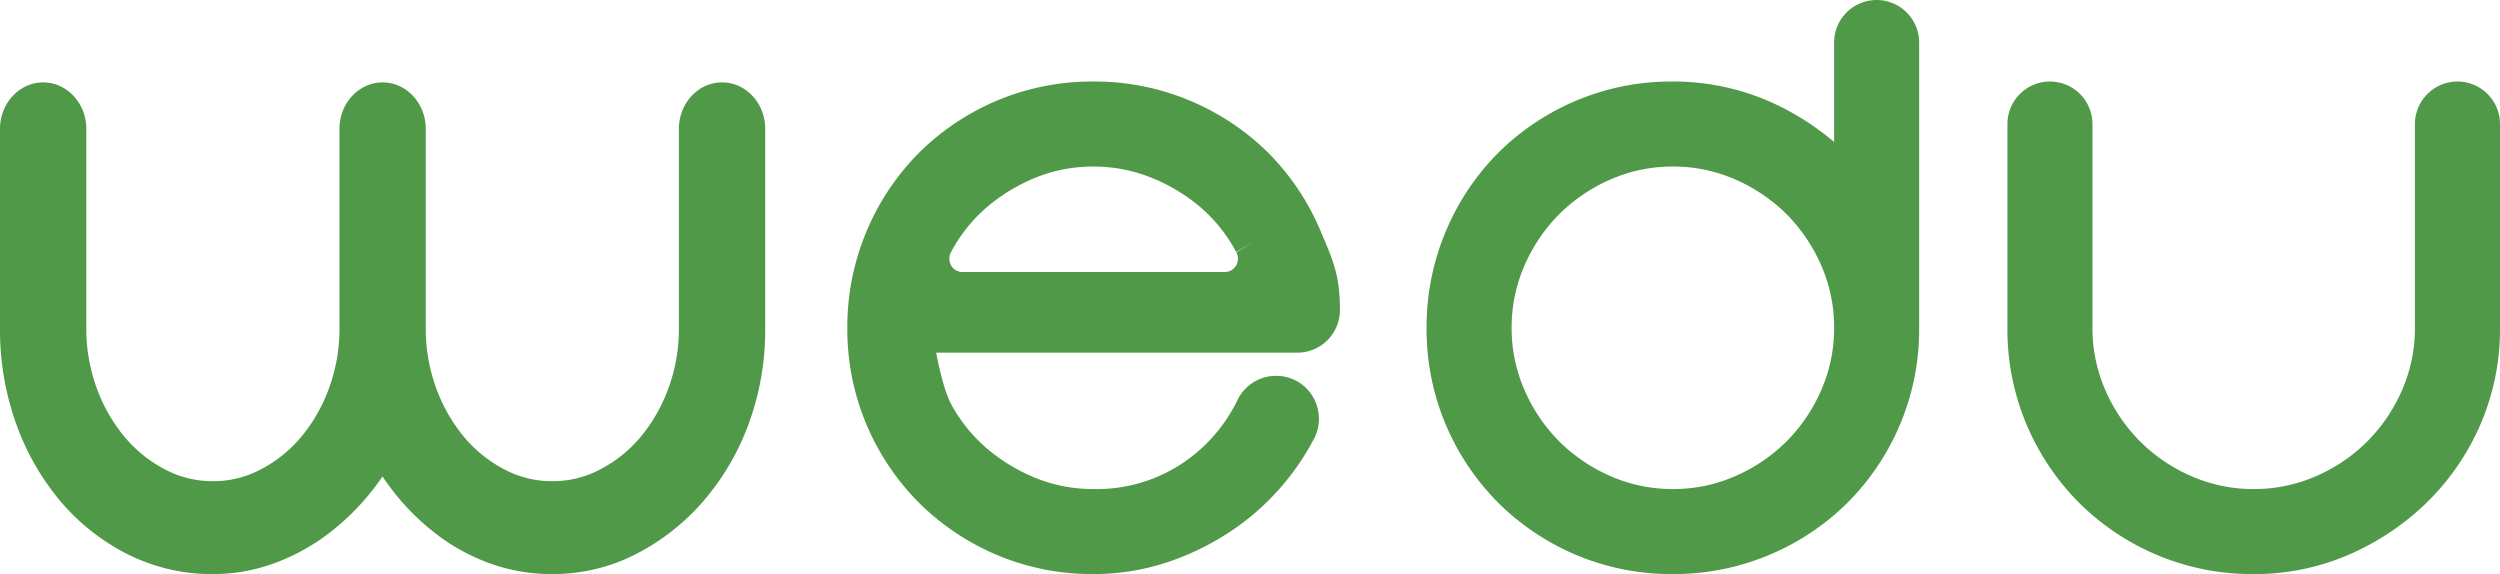
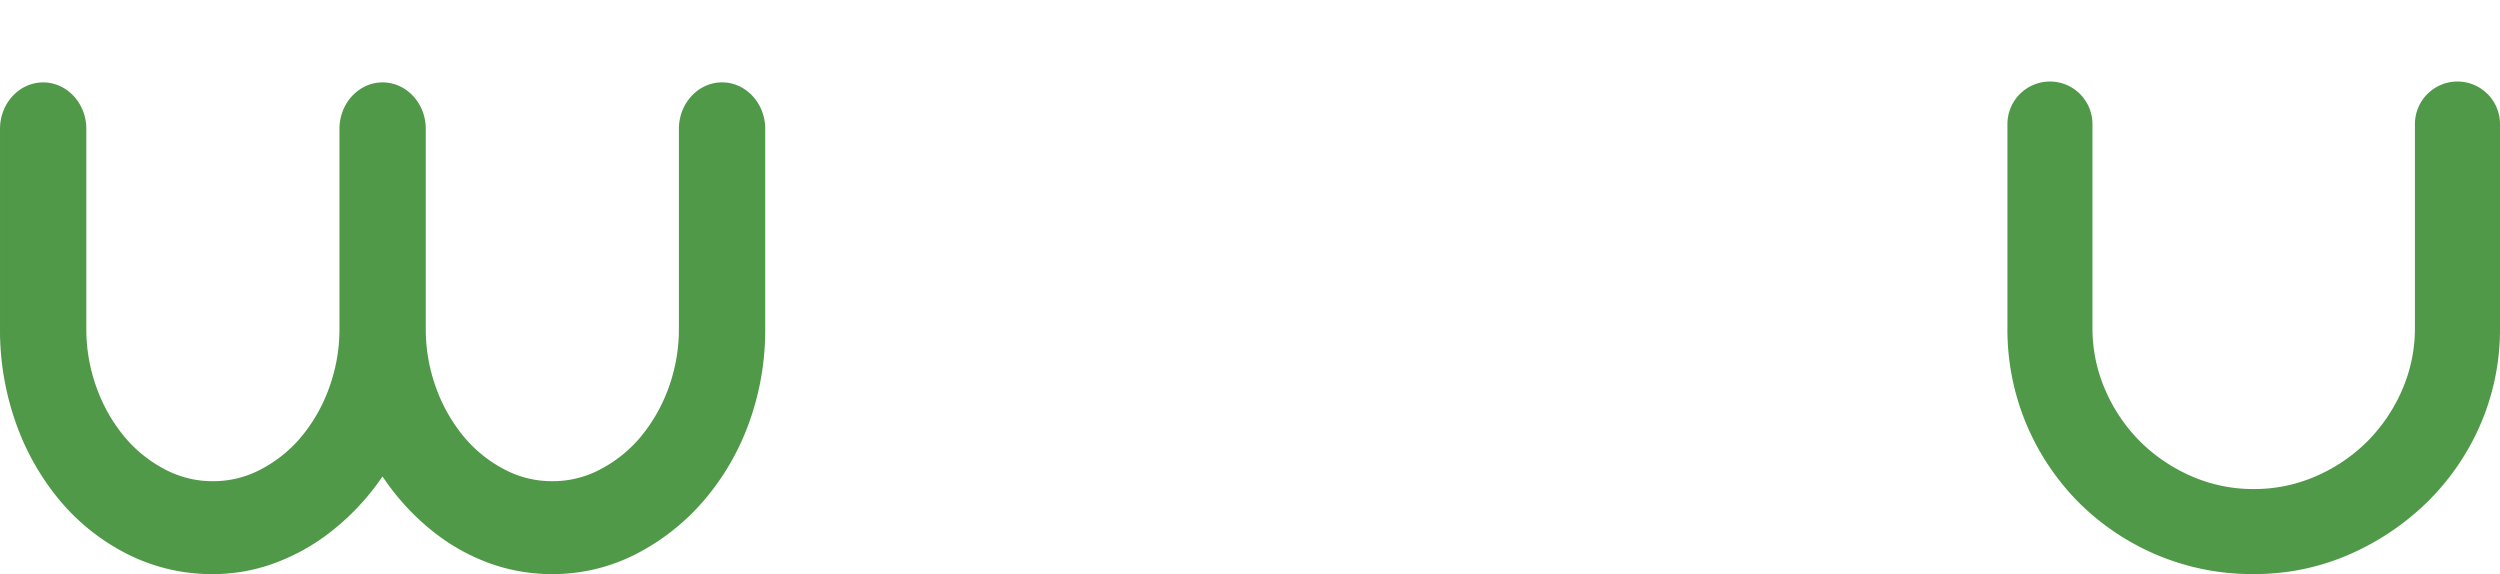
<svg xmlns="http://www.w3.org/2000/svg" width="573.914" height="131.788" viewBox="0 0 573.914 131.788">
-   <path d="M-1317.82-1418.463a9.775,9.775,0,0,0-9.762,9.76v22.842a60.234,60.234,0,0,0-11.419-7.665,55.111,55.111,0,0,0-25.594-6.224,56.2,56.2,0,0,0-22.278,4.422,56.567,56.567,0,0,0-17.855,11.988,56.318,56.318,0,0,0-11.991,17.972,56.4,56.4,0,0,0-4.415,22.156,56.186,56.186,0,0,0,4.421,22.276,56.584,56.584,0,0,0,11.985,17.85,56.67,56.67,0,0,0,17.855,11.989,56.234,56.234,0,0,0,22.278,4.421,56.505,56.505,0,0,0,22.155-4.415,56.279,56.279,0,0,0,17.972-12,56.561,56.561,0,0,0,11.988-17.85,56.189,56.189,0,0,0,4.423-22.276v-65.49A9.771,9.771,0,0,0-1317.82-1418.463Zm-12.7,89.528a38.342,38.342,0,0,1-7.987,11.807,38.316,38.316,0,0,1-11.806,7.987,35.272,35.272,0,0,1-14.28,2.945,35.284,35.284,0,0,1-14.284-2.945,38.349,38.349,0,0,1-11.805-7.987,38.2,38.2,0,0,1-7.984-11.807,35.244,35.244,0,0,1-2.945-14.277,35.34,35.34,0,0,1,2.945-14.285,38.41,38.41,0,0,1,7.982-11.8,38.362,38.362,0,0,1,11.809-7.987,35.312,35.312,0,0,1,14.282-2.945,35.335,35.335,0,0,1,14.28,2.945,38.42,38.42,0,0,1,11.806,7.981,38.458,38.458,0,0,1,7.986,11.807,35.382,35.382,0,0,1,2.942,14.285A35.349,35.349,0,0,1-1330.523-1328.935Z" transform="translate(1748.631 1418.463)" fill="#4f9948" />
  <path d="M-1471.222-1406c5.462,0,9.906,4.785,9.906,10.665v45.775a62.491,62.491,0,0,1-3.819,22,57.167,57.167,0,0,1-10.467,17.79,51.558,51.558,0,0,1-15.427,12.079,41.82,41.82,0,0,1-19.157,4.574,41.974,41.974,0,0,1-14.371-2.473,46.008,46.008,0,0,1-12.41-6.826,54.442,54.442,0,0,1-10.026-10.076c-.76-.983-1.487-2-2.182-3.042-.713,1.056-1.466,2.083-2.252,3.091a55.738,55.738,0,0,1-10.2,10.058,47.349,47.349,0,0,1-12.458,6.8,41.006,41.006,0,0,1-14.024,2.473,43.115,43.115,0,0,1-19.567-4.562,49.242,49.242,0,0,1-15.421-12.152,57.78,57.78,0,0,1-10.169-17.778,63.816,63.816,0,0,1-3.716-21.948v-45.775c0-5.88,4.444-10.665,9.906-10.665s9.909,4.785,9.909,10.665v45.775a39.353,39.353,0,0,0,2.419,13.816,37.417,37.417,0,0,0,6.468,11.255,30.479,30.479,0,0,0,9.3,7.4,23.2,23.2,0,0,0,10.871,2.635,23.182,23.182,0,0,0,10.865-2.635,30.472,30.472,0,0,0,9.3-7.4,37.368,37.368,0,0,0,6.468-11.255,39.4,39.4,0,0,0,2.42-13.816v-45.775c0-5.88,4.446-10.665,9.908-10.665s9.906,4.785,9.906,10.665v45.775a39.35,39.35,0,0,0,2.418,13.816,37.476,37.476,0,0,0,6.466,11.255,30.518,30.518,0,0,0,9.3,7.4,23.186,23.186,0,0,0,10.868,2.635,23.183,23.183,0,0,0,10.866-2.635,30.535,30.535,0,0,0,9.305-7.4,37.553,37.553,0,0,0,6.467-11.255,39.435,39.435,0,0,0,2.418-13.816v-45.775C-1481.129-1401.216-1476.685-1406-1471.222-1406Z" transform="translate(1636.984 1424.909)" fill="#4f9948" />
  <path d="M-1229.936-1406.129a9.771,9.771,0,0,1,9.762,9.759v46.778a55.106,55.106,0,0,1-4.544,22.313,56.351,56.351,0,0,1-12.331,17.863,59.635,59.635,0,0,1-17.893,11.934,54.412,54.412,0,0,1-21.77,4.427,56.218,56.218,0,0,1-22.278-4.421,56.584,56.584,0,0,1-17.855-11.989,56.618,56.618,0,0,1-11.986-17.85,56.187,56.187,0,0,1-4.421-22.276v-46.778a9.771,9.771,0,0,1,9.76-9.759,9.771,9.771,0,0,1,9.762,9.759v46.778a35.332,35.332,0,0,0,2.94,14.277,38.21,38.21,0,0,0,7.988,11.807,38.312,38.312,0,0,0,11.806,7.987,35.277,35.277,0,0,0,14.283,2.945,35.293,35.293,0,0,0,14.28-2.945,38.254,38.254,0,0,0,11.8-7.987,38.374,38.374,0,0,0,7.988-11.807,35.35,35.35,0,0,0,2.941-14.277v-46.778A9.774,9.774,0,0,1-1229.936-1406.129Z" transform="translate(1794.088 1424.843)" fill="#4f9948" />
-   <path d="M-1395.7-1353.651c0-7.718-1.493-11.229-3.966-17.042l-.449-1.056a56.4,56.4,0,0,0-12-17.978,56.4,56.4,0,0,0-17.972-11.988,56.368,56.368,0,0,0-22.156-4.415,56.186,56.186,0,0,0-22.275,4.422,56.493,56.493,0,0,0-17.855,11.988,56.377,56.377,0,0,0-11.994,17.972,56.477,56.477,0,0,0-4.415,22.156,56.235,56.235,0,0,0,4.424,22.276,56.557,56.557,0,0,0,11.985,17.85,56.643,56.643,0,0,0,17.853,11.989,56.233,56.233,0,0,0,22.276,4.421,53.577,53.577,0,0,0,17.954-3.068,61.175,61.175,0,0,0,15.609-8.205,57.454,57.454,0,0,0,12.425-12.42,58.575,58.575,0,0,0,4.574-7.306,9.852,9.852,0,0,0-.265-9.766,9.745,9.745,0,0,0-8.413-4.743,9.831,9.831,0,0,0-8.868,5.58,36.6,36.6,0,0,1-12.121,14.151,35.431,35.431,0,0,1-20.894,6.256,34.963,34.963,0,0,1-13.159-2.478,41.138,41.138,0,0,1-11.326-6.826,35.877,35.877,0,0,1-8.205-10.155c-.725-1.324-2.036-4.518-3.458-11.85h82.925A9.779,9.779,0,0,0-1395.7-1353.651Zm-23.842-10.226a3,3,0,0,1-2.617,1.481h-60.16a3,3,0,0,1-2.617-1.481,3.144,3.144,0,0,1,.021-3.2,35.383,35.383,0,0,1,8.193-10.227,41.154,41.154,0,0,1,11.325-6.826,34.968,34.968,0,0,1,13.159-2.478,35.306,35.306,0,0,1,13.074,2.484,40.785,40.785,0,0,1,11.408,6.82,35.528,35.528,0,0,1,8.22,10.276l4-2.187-3.952,2.278A3.065,3.065,0,0,1-1419.539-1363.877Z" transform="translate(1703.3 1424.843)" fill="#4f9948" />
</svg>